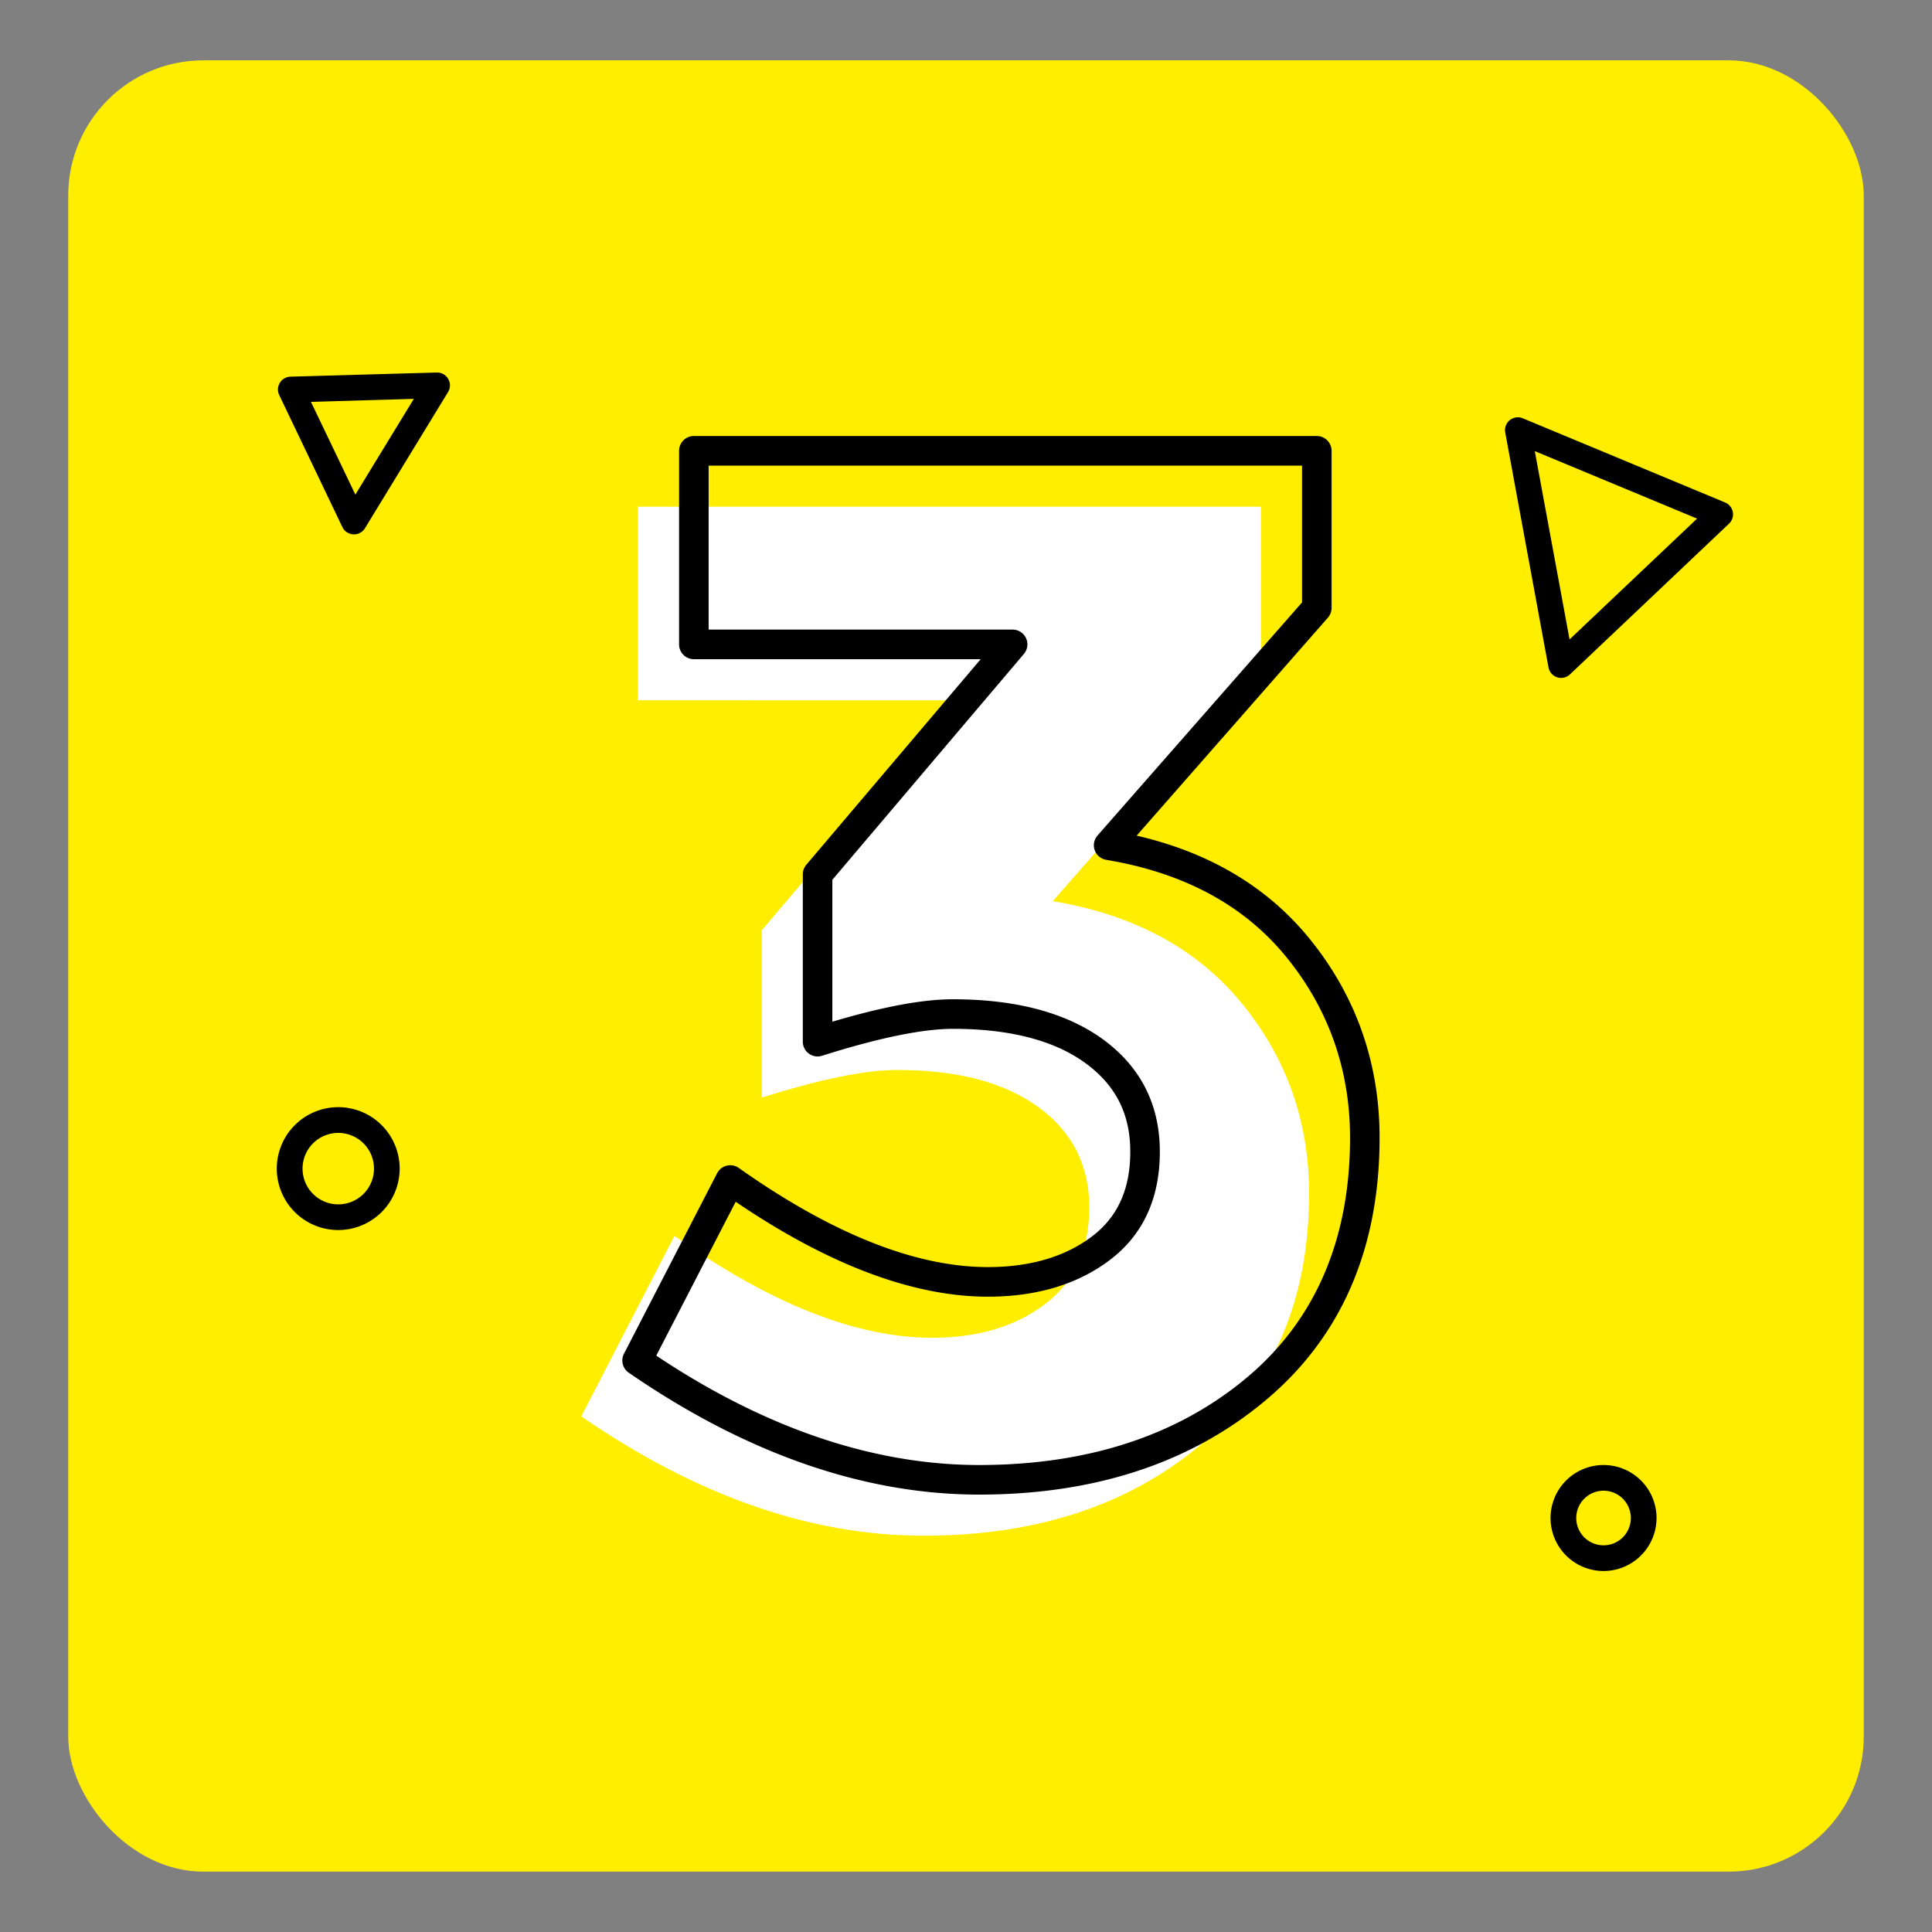
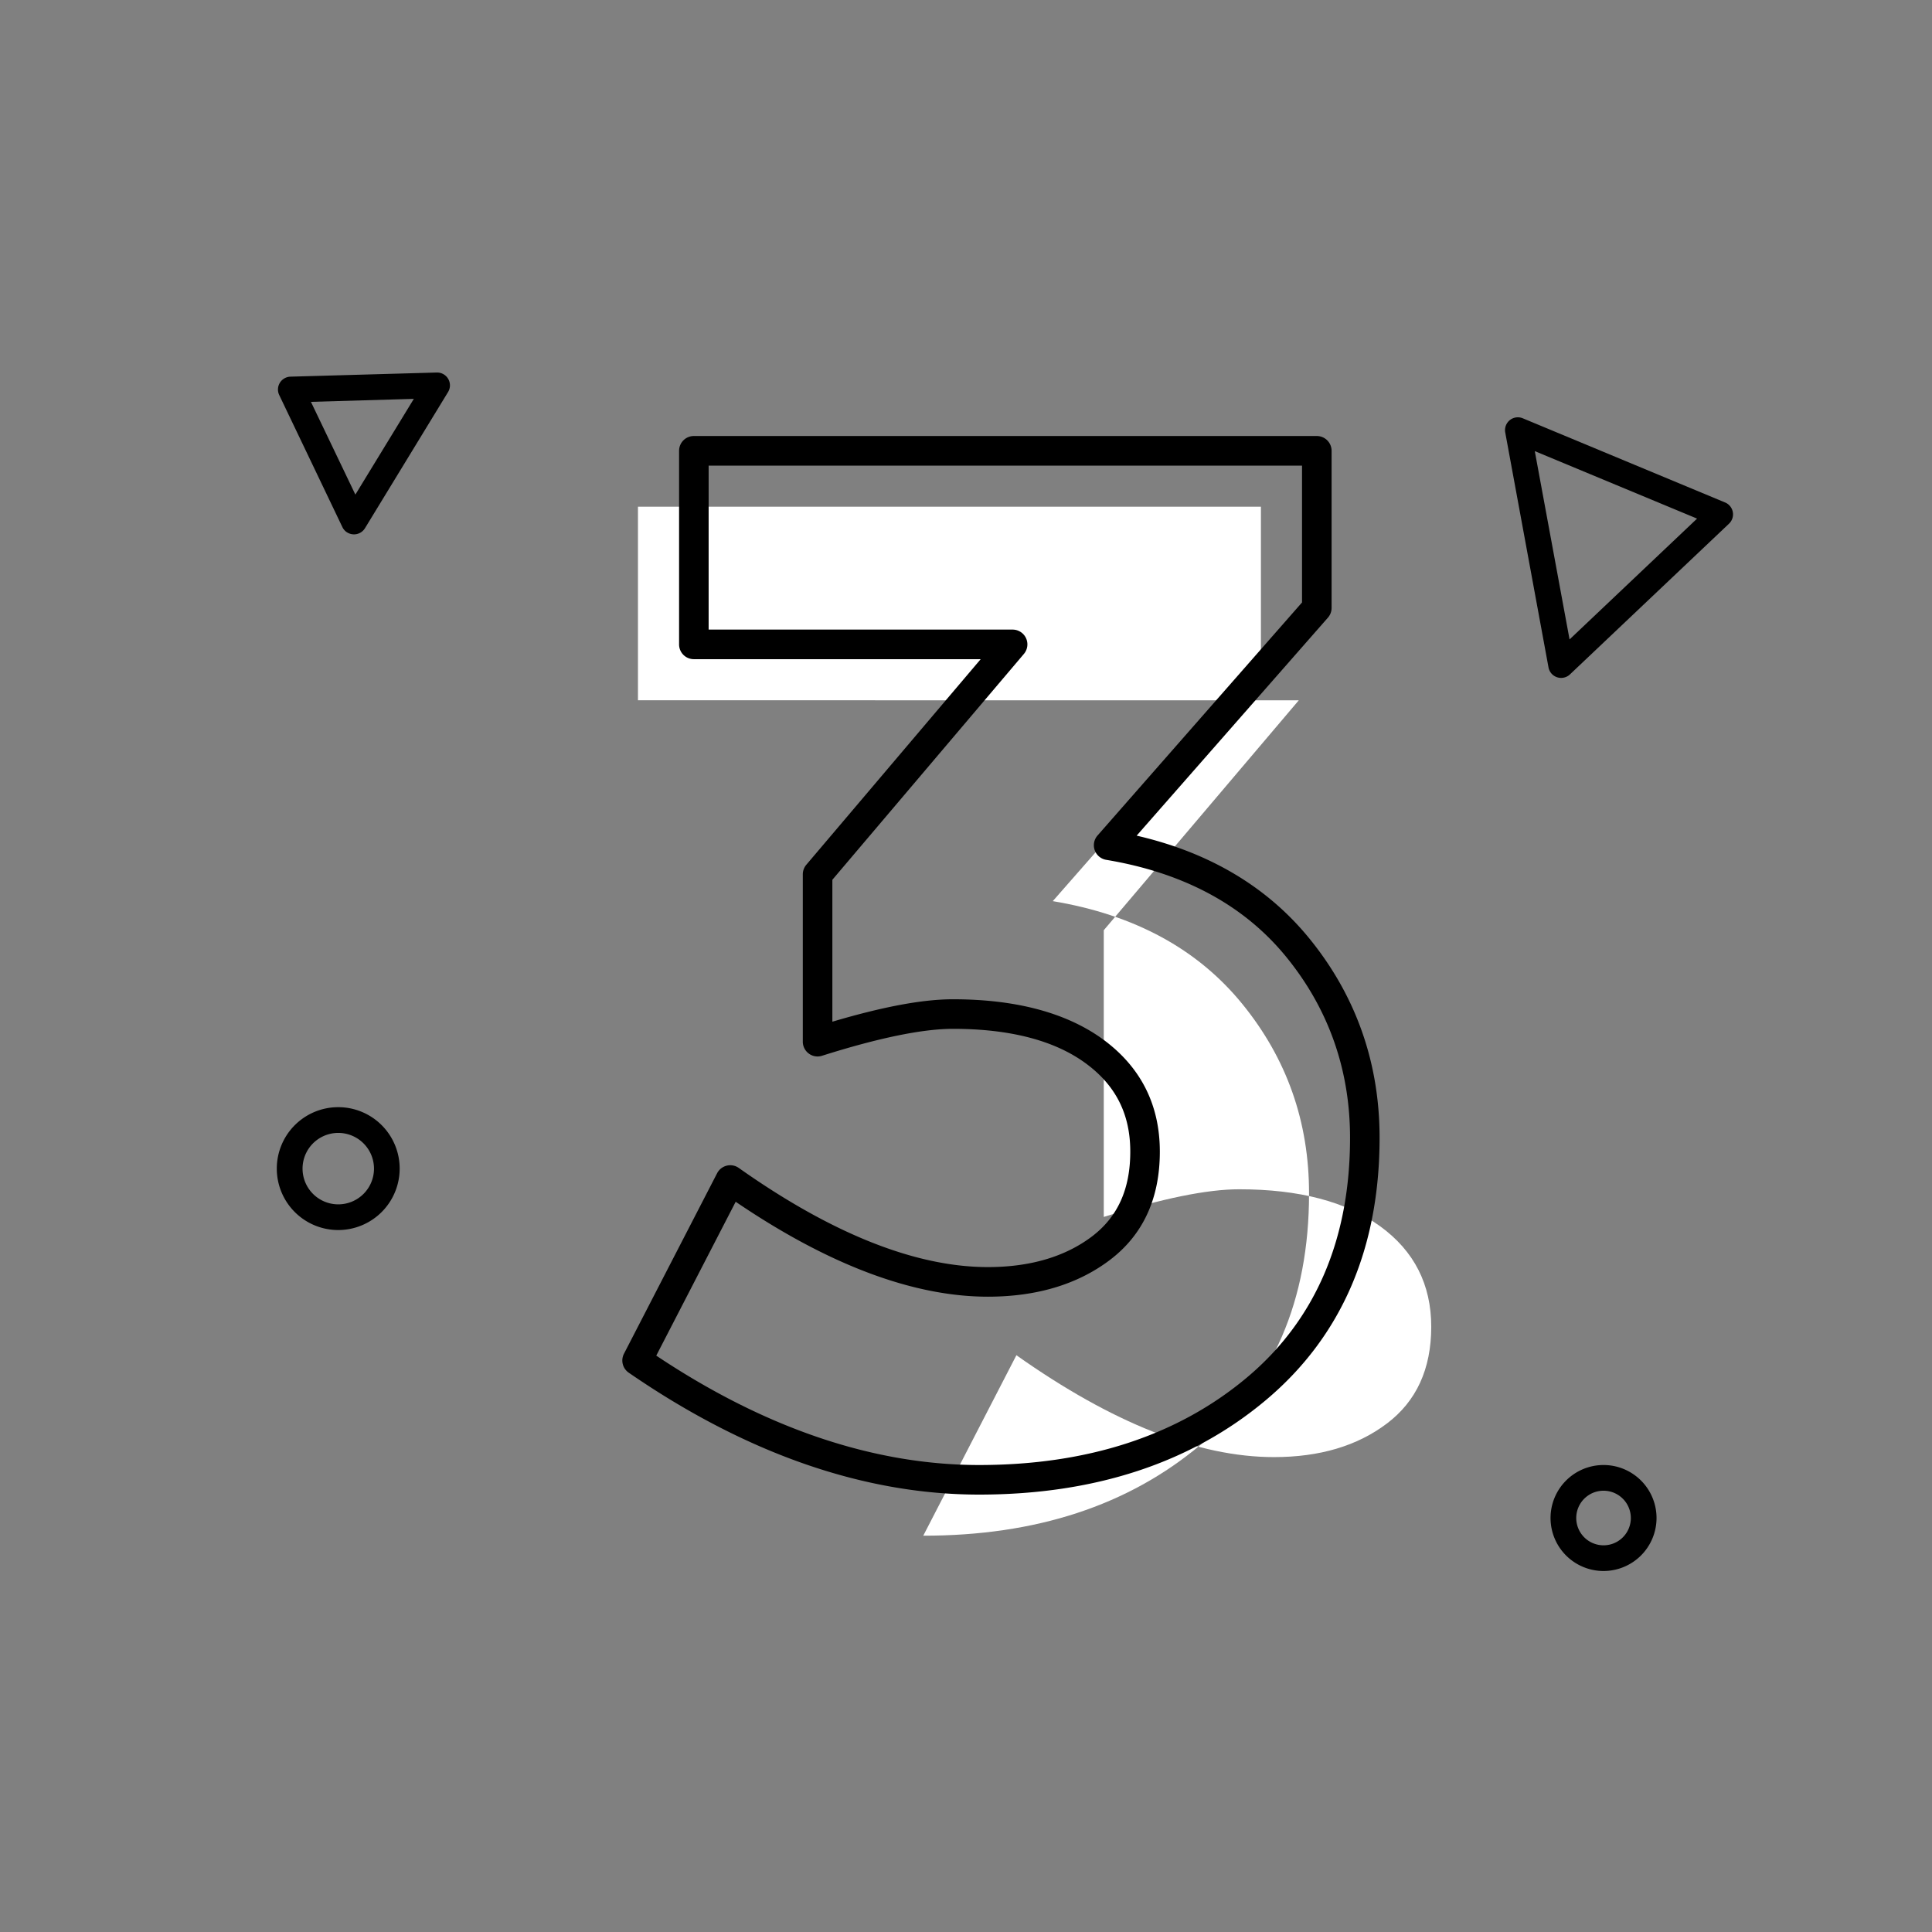
<svg xmlns="http://www.w3.org/2000/svg" id="Layer_9" data-name="Layer 9" viewBox="0 0 1000 1000">
  <rect x="0" y="0" width="1000" height="1000" fill="#808080" stroke="none" />
  <defs>
    <style>.cls-1{fill:#fe0;}.cls-2{fill:#fff;}</style>
  </defs>
  <title>theHUB Step 3</title>
-   <rect class="cls-1" x="35.32" y="31.23" width="929.36" height="937.53" rx="69.93" />
-   <circle class="cls-1" cx="500" cy="500" r="426.62" />
  <path d="M809.24,350.77a6.63,6.63,0,0,1-7.74-5.34L779.11,223.85a6.64,6.64,0,0,1,9.09-7.34l104.71,43.57a6.66,6.66,0,0,1,2,11l-82.32,78A6.55,6.55,0,0,1,809.24,350.77ZM794.4,233.5l18,97.47,66-62.54Z" />
  <path d="M179.74,275.62a6.63,6.63,0,0,1-2.53-2.81l-32.68-68.33a6.65,6.65,0,0,1,5.81-9.52l75.71-2.14a6.64,6.64,0,0,1,5.86,10.11l-43,70.47a6.66,6.66,0,0,1-9.14,2.22ZM160.94,208l23,48,30.26-49.55Z" />
  <path d="M175.09,636.67a31.8,31.8,0,1,1,31.78-31.8A31.83,31.83,0,0,1,175.09,636.67Zm0-50.28a18.49,18.49,0,1,0,18.49,18.48A18.51,18.51,0,0,0,175.09,586.39Z" />
  <path d="M830,813.15a27.43,27.43,0,1,1,27.42-27.43A27.46,27.46,0,0,1,830,813.15Zm0-41.56a14.13,14.13,0,1,0,14.12,14.13A14.16,14.16,0,0,0,830,771.59Z" />
-   <path class="cls-2" d="M330.21,362.46V262.27H652.65v81.35L544.91,466.43q63.29,10.54,98,53.09t34.65,98.31q0,82.89-56.14,130T477.88,794.87q-87.4,0-177-61.76l48.21-93.41q74.58,52.74,133.34,52.73,35.4,0,58.38-17.34t23-50.08q0-32.79-26.37-52t-73.07-19.2q-24.85,0-70.06,14.31V481.48l100.94-119Z" />
+   <path class="cls-2" d="M330.21,362.46V262.27H652.65v81.35L544.91,466.43q63.29,10.54,98,53.09t34.65,98.31q0,82.89-56.14,130T477.88,794.87l48.21-93.41q74.58,52.74,133.34,52.73,35.4,0,58.38-17.34t23-50.08q0-32.79-26.37-52t-73.07-19.2q-24.85,0-70.06,14.31V481.48l100.94-119Z" />
  <path d="M506.8,773.6c-59.59,0-120.61-21.24-181.38-63.11a7.65,7.65,0,0,1-2.45-9.81l48.21-93.42a7.66,7.66,0,0,1,11.21-2.74c48.16,34.05,91.53,51.32,128.93,51.32,21.79,0,39.88-5.31,53.78-15.78,13.4-10.12,19.93-24.49,19.93-44s-7.6-34.41-23.23-45.81c-16.15-11.78-39.23-17.73-68.56-17.73-15.68,0-38.47,4.68-67.75,13.94a7.56,7.56,0,0,1-6.83-1.12,7.65,7.65,0,0,1-3.13-6.17V452.55a7.67,7.67,0,0,1,1.81-4.94L507.6,341.19H359.14a7.64,7.64,0,0,1-7.65-7.65V233.34a7.65,7.65,0,0,1,7.65-7.66H681.58a7.66,7.66,0,0,1,7.65,7.66V314.7a7.66,7.66,0,0,1-1.9,5l-99,112.83c37.62,8.67,67.64,26.53,89.37,53.2,24.14,29.65,36.37,64.37,36.37,103.14,0,57.35-19.8,103.05-58.86,135.82C616.58,757.16,566.64,773.6,506.8,773.6ZM339.68,701.67c56.3,37.58,112.49,56.62,167.12,56.62,56.15,0,102.77-15.24,138.58-45.27,35.43-29.74,53.4-71.5,53.4-124.11,0-35.17-11.08-66.62-32.93-93.49s-53.18-43.69-93.27-50.37a7.65,7.65,0,0,1-4.5-12.59L673.93,311.82V241H366.79v84.88H524.12a7.65,7.65,0,0,1,5.84,12.6L430.83,455.37v73.46c26.35-7.8,46.83-11.61,62.41-11.61,32.64,0,58.74,7,77.58,20.68,19.58,14.29,29.51,33.87,29.51,58.18s-8.75,43.19-26,56.19c-16.61,12.53-37.8,18.89-63,18.89-38.69,0-82.57-16.53-130.54-49.13Z" />
</svg>